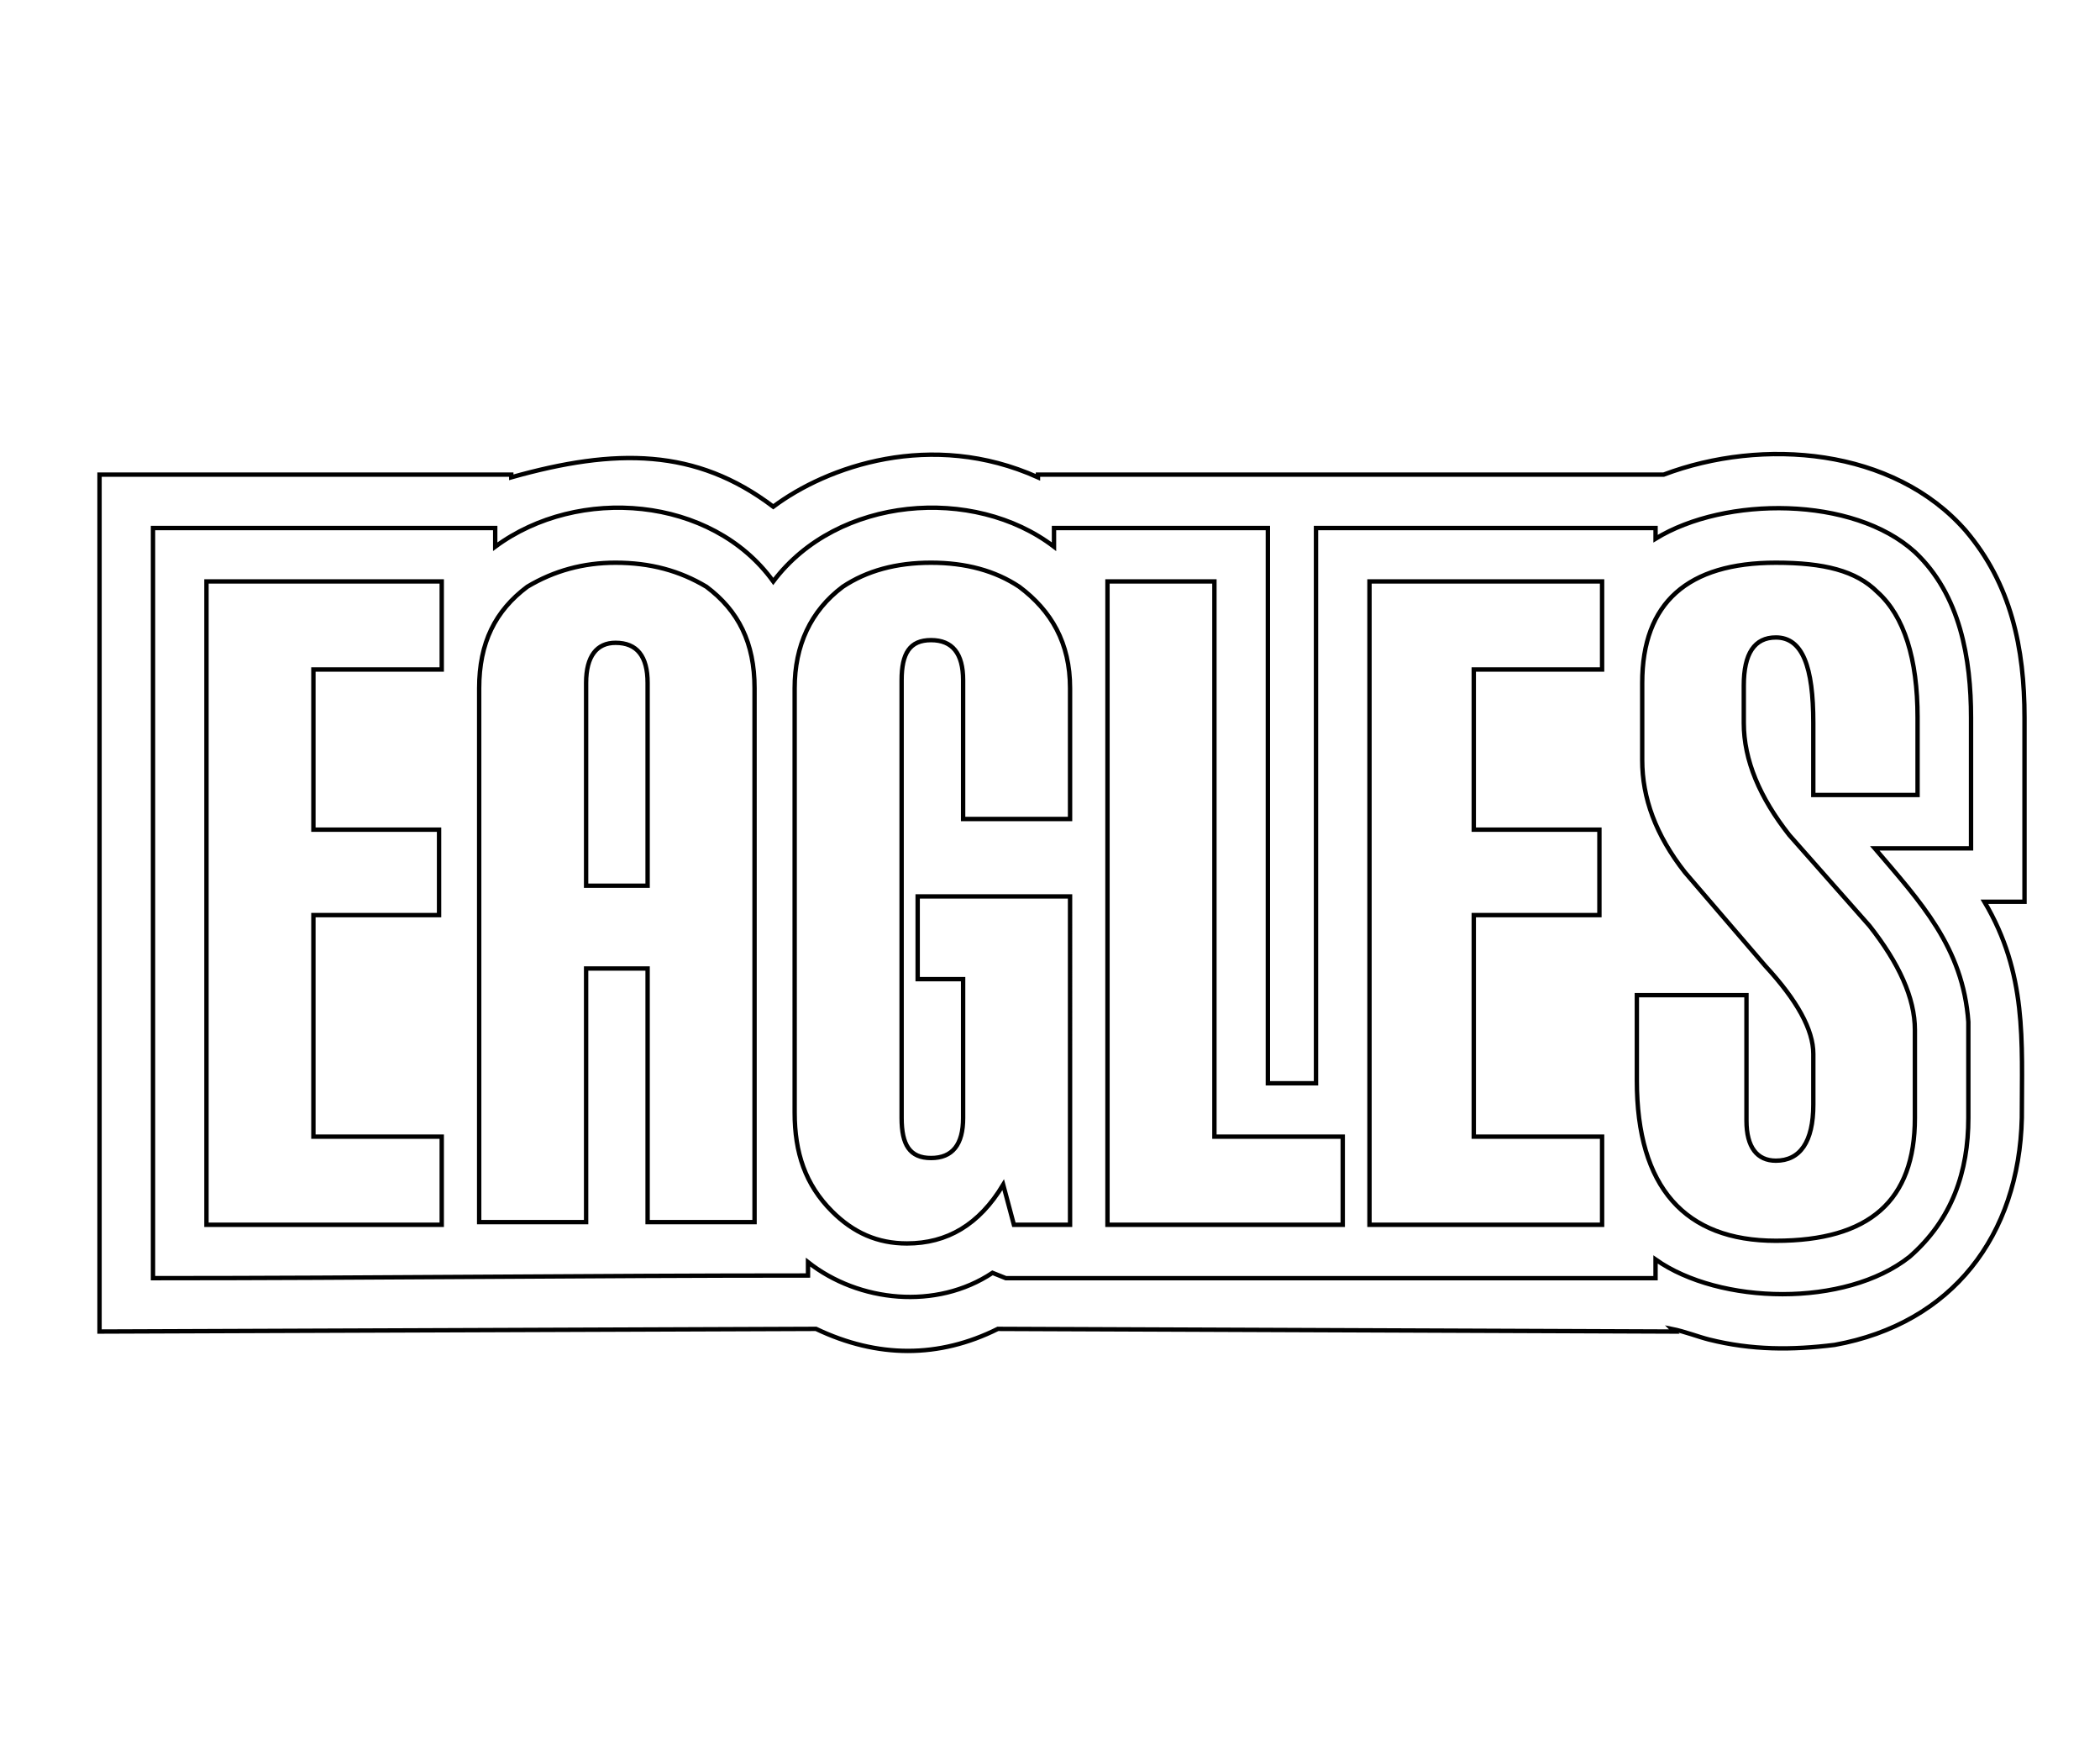
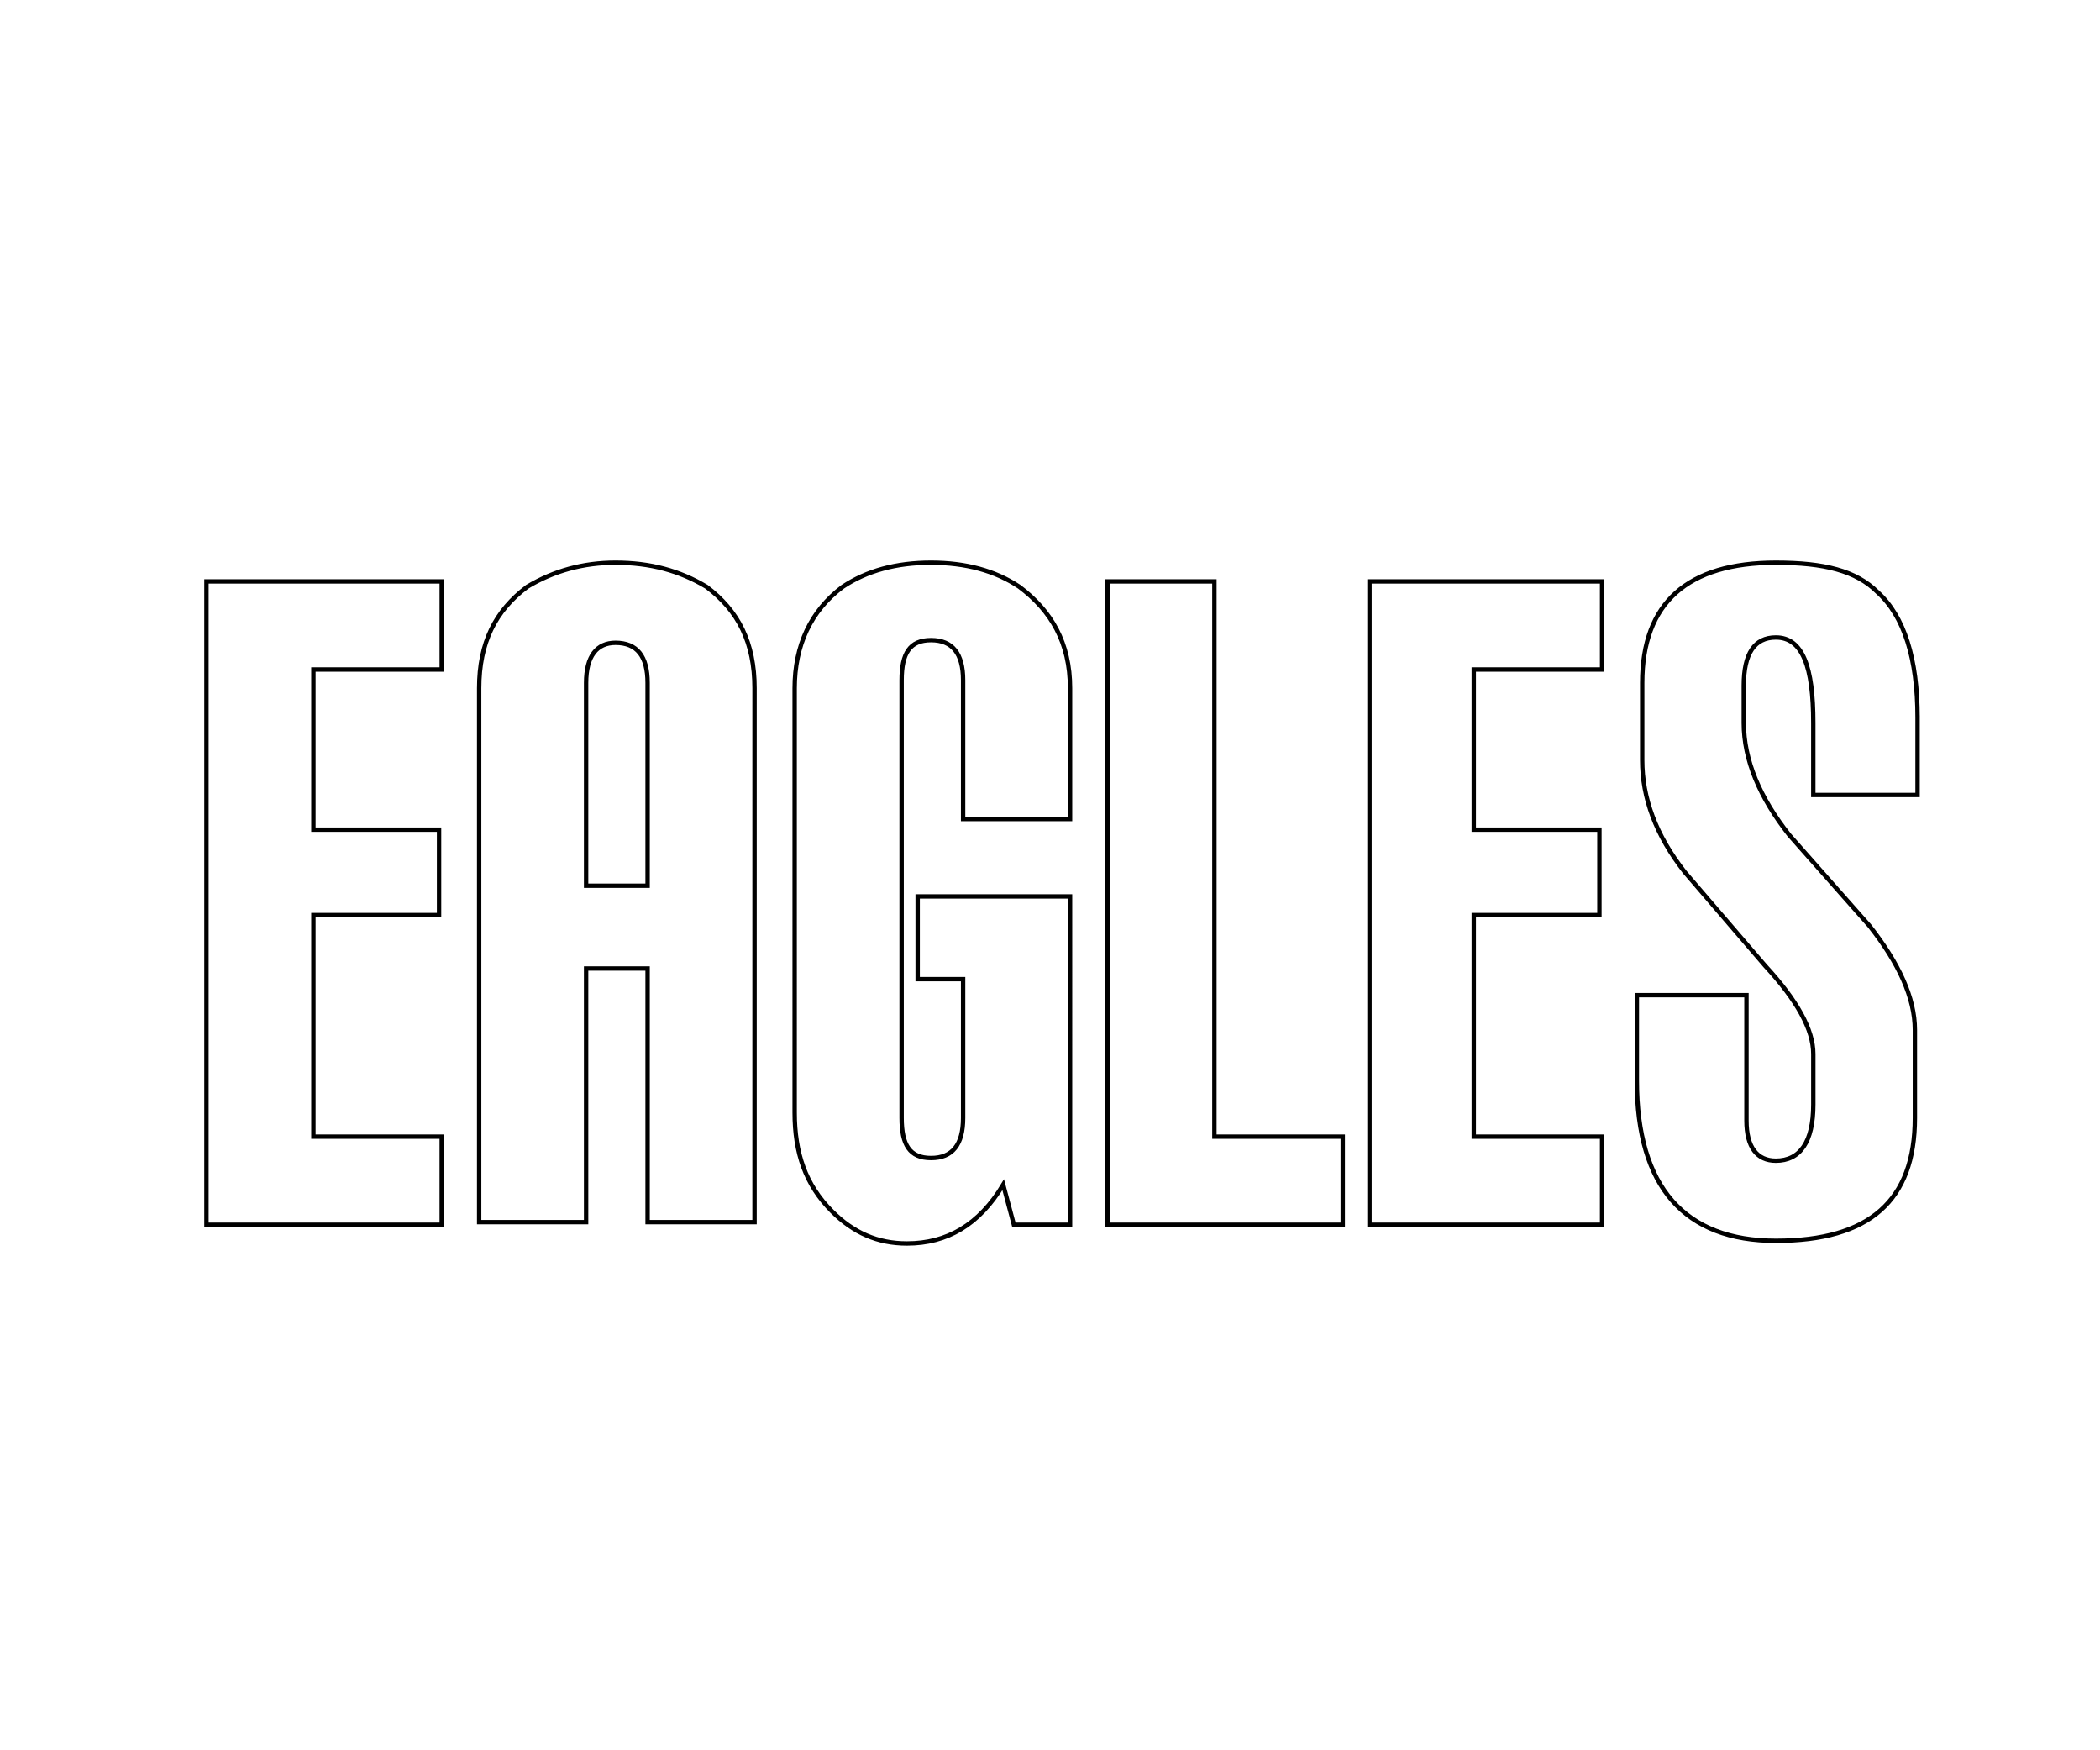
<svg xmlns="http://www.w3.org/2000/svg" version="1.1" id="Layer_1" x="0px" y="0px" viewBox="0 0 120 100" style="enable-background:new 0 0 120 100;" xml:space="preserve">
-   <path id="lettering-backing-color" style="fill:none;stroke:#000000;stroke-width:0.25;stroke-linecap:square;stroke-miterlimit:10;" d="M112.325,30.32  c2.597,3.05,3.361,6.711,3.361,10.676c0,3.508,0,7.016,0,10.524h-2.292c2.444,4.118,2.139,7.931,2.139,12.354  c-0.153,6.711-3.972,11.744-10.694,12.964c-2.444,0.305-4.736,0.305-7.18-0.305c-0.611-0.153-1.375-0.458-2.139-0.61l0.153,0.153  L57.02,75.924c-3.361,1.678-6.875,1.678-10.389,0h-0.153L5.687,76.076V27.118h23.528v0.153c5.958-1.678,10.542-1.678,14.972,1.678  c3.056-2.288,9.014-4.423,15.125-1.678v-0.153c11.764,0,23.986,0,35.75,0C100.714,24.982,108.2,25.592,112.325,30.32" />
-   <path id="lettering-outline-color" style="fill:none;stroke:#000000;stroke-width:0.25;stroke-linecap:square;stroke-miterlimit:10;" d="M8.743,73.026V30.168  h19.555v1.068c4.736-3.508,12.375-2.898,15.889,1.983c3.667-4.881,11.458-5.491,16.042-1.983v-1.068H72.45v31.724h2.75V30.168  h19.403v0.61c3.972-2.44,11.305-2.44,14.819,0.763c2.597,2.44,3.208,6.101,3.208,9.456c0,2.593,0,5.033,0,7.473h-5.5  c2.597,3.05,5.042,5.643,5.347,9.914c0,1.83,0,3.66,0,5.491c0,3.05-0.917,5.796-3.361,7.931c-3.667,2.898-10.847,2.745-14.514,0.153  v1.068H57.478l-0.764-0.305c-3.208,2.135-7.639,1.678-10.542-0.61v0.763C33.645,72.874,21.27,73.026,8.743,73.026" />
  <path id="lettering-letter-color" style="fill:none;stroke:#000000;stroke-width:0.25;stroke-linecap:square;stroke-miterlimit:10;" d="M25.242,69.976H11.798  V33.218h13.444v5.033h-7.333v9.151h7.18v4.881h-7.18v12.659h7.333V69.976 M43.117,69.823h-6.111V55.334h-3.514v14.489h-6.111V39.319  c0-2.593,0.917-4.423,2.75-5.796c1.528-0.915,3.208-1.373,5.042-1.373c1.986,0,3.667,0.458,5.194,1.373  c1.833,1.373,2.75,3.203,2.75,5.796V69.823 M37.006,50.606V39.014c0-1.525-0.611-2.288-1.833-2.288  c-1.069,0-1.681,0.763-1.681,2.288v11.592H37.006 M61.145,69.976h-3.208l-0.611-2.288c-1.375,2.288-3.208,3.355-5.5,3.355  c-1.681,0-3.056-0.61-4.278-1.83c-1.528-1.525-2.139-3.355-2.139-5.643V39.319c0-2.44,0.917-4.423,2.75-5.796  c1.375-0.915,3.056-1.373,5.042-1.373c1.986,0,3.667,0.458,5.042,1.373c1.833,1.373,2.903,3.203,2.903,5.796v7.473h-6.111v-7.931  c0-1.525-0.611-2.288-1.833-2.288c-1.222,0-1.681,0.763-1.681,2.288v25.013c0,1.525,0.458,2.288,1.681,2.288  c1.222,0,1.833-0.763,1.833-2.288v-7.931h-2.597v-4.728h8.708V69.976 M76.728,69.976H63.284V33.218h6.111v31.724h7.333V69.976   M91.547,69.976H78.256V33.218h13.292v5.033h-7.333v9.151h7.18v4.881h-7.18v12.659h7.333V69.976 M109.575,40.997v4.423h-5.958  v-4.118c0-3.203-0.611-4.881-2.139-4.881c-1.222,0-1.833,0.915-1.833,2.745v2.135c0,2.135,0.917,4.271,2.597,6.406l4.583,5.186  c1.681,2.135,2.597,4.118,2.597,5.948v5.033c0,4.728-2.597,7.016-7.944,7.016c-5.194,0-7.944-3.05-7.944-9.151v-4.881h6.264v7.168  c0,1.525,0.611,2.288,1.681,2.288c1.375,0,2.139-1.068,2.139-3.203v-2.898c0-1.373-0.917-3.05-2.75-5.033l-4.583-5.338  c-1.681-2.135-2.444-4.271-2.444-6.406v-4.423c0-4.576,2.597-6.863,7.639-6.863c2.75,0,4.583,0.458,5.805,1.678  C108.811,35.201,109.575,37.641,109.575,40.997" />
</svg>